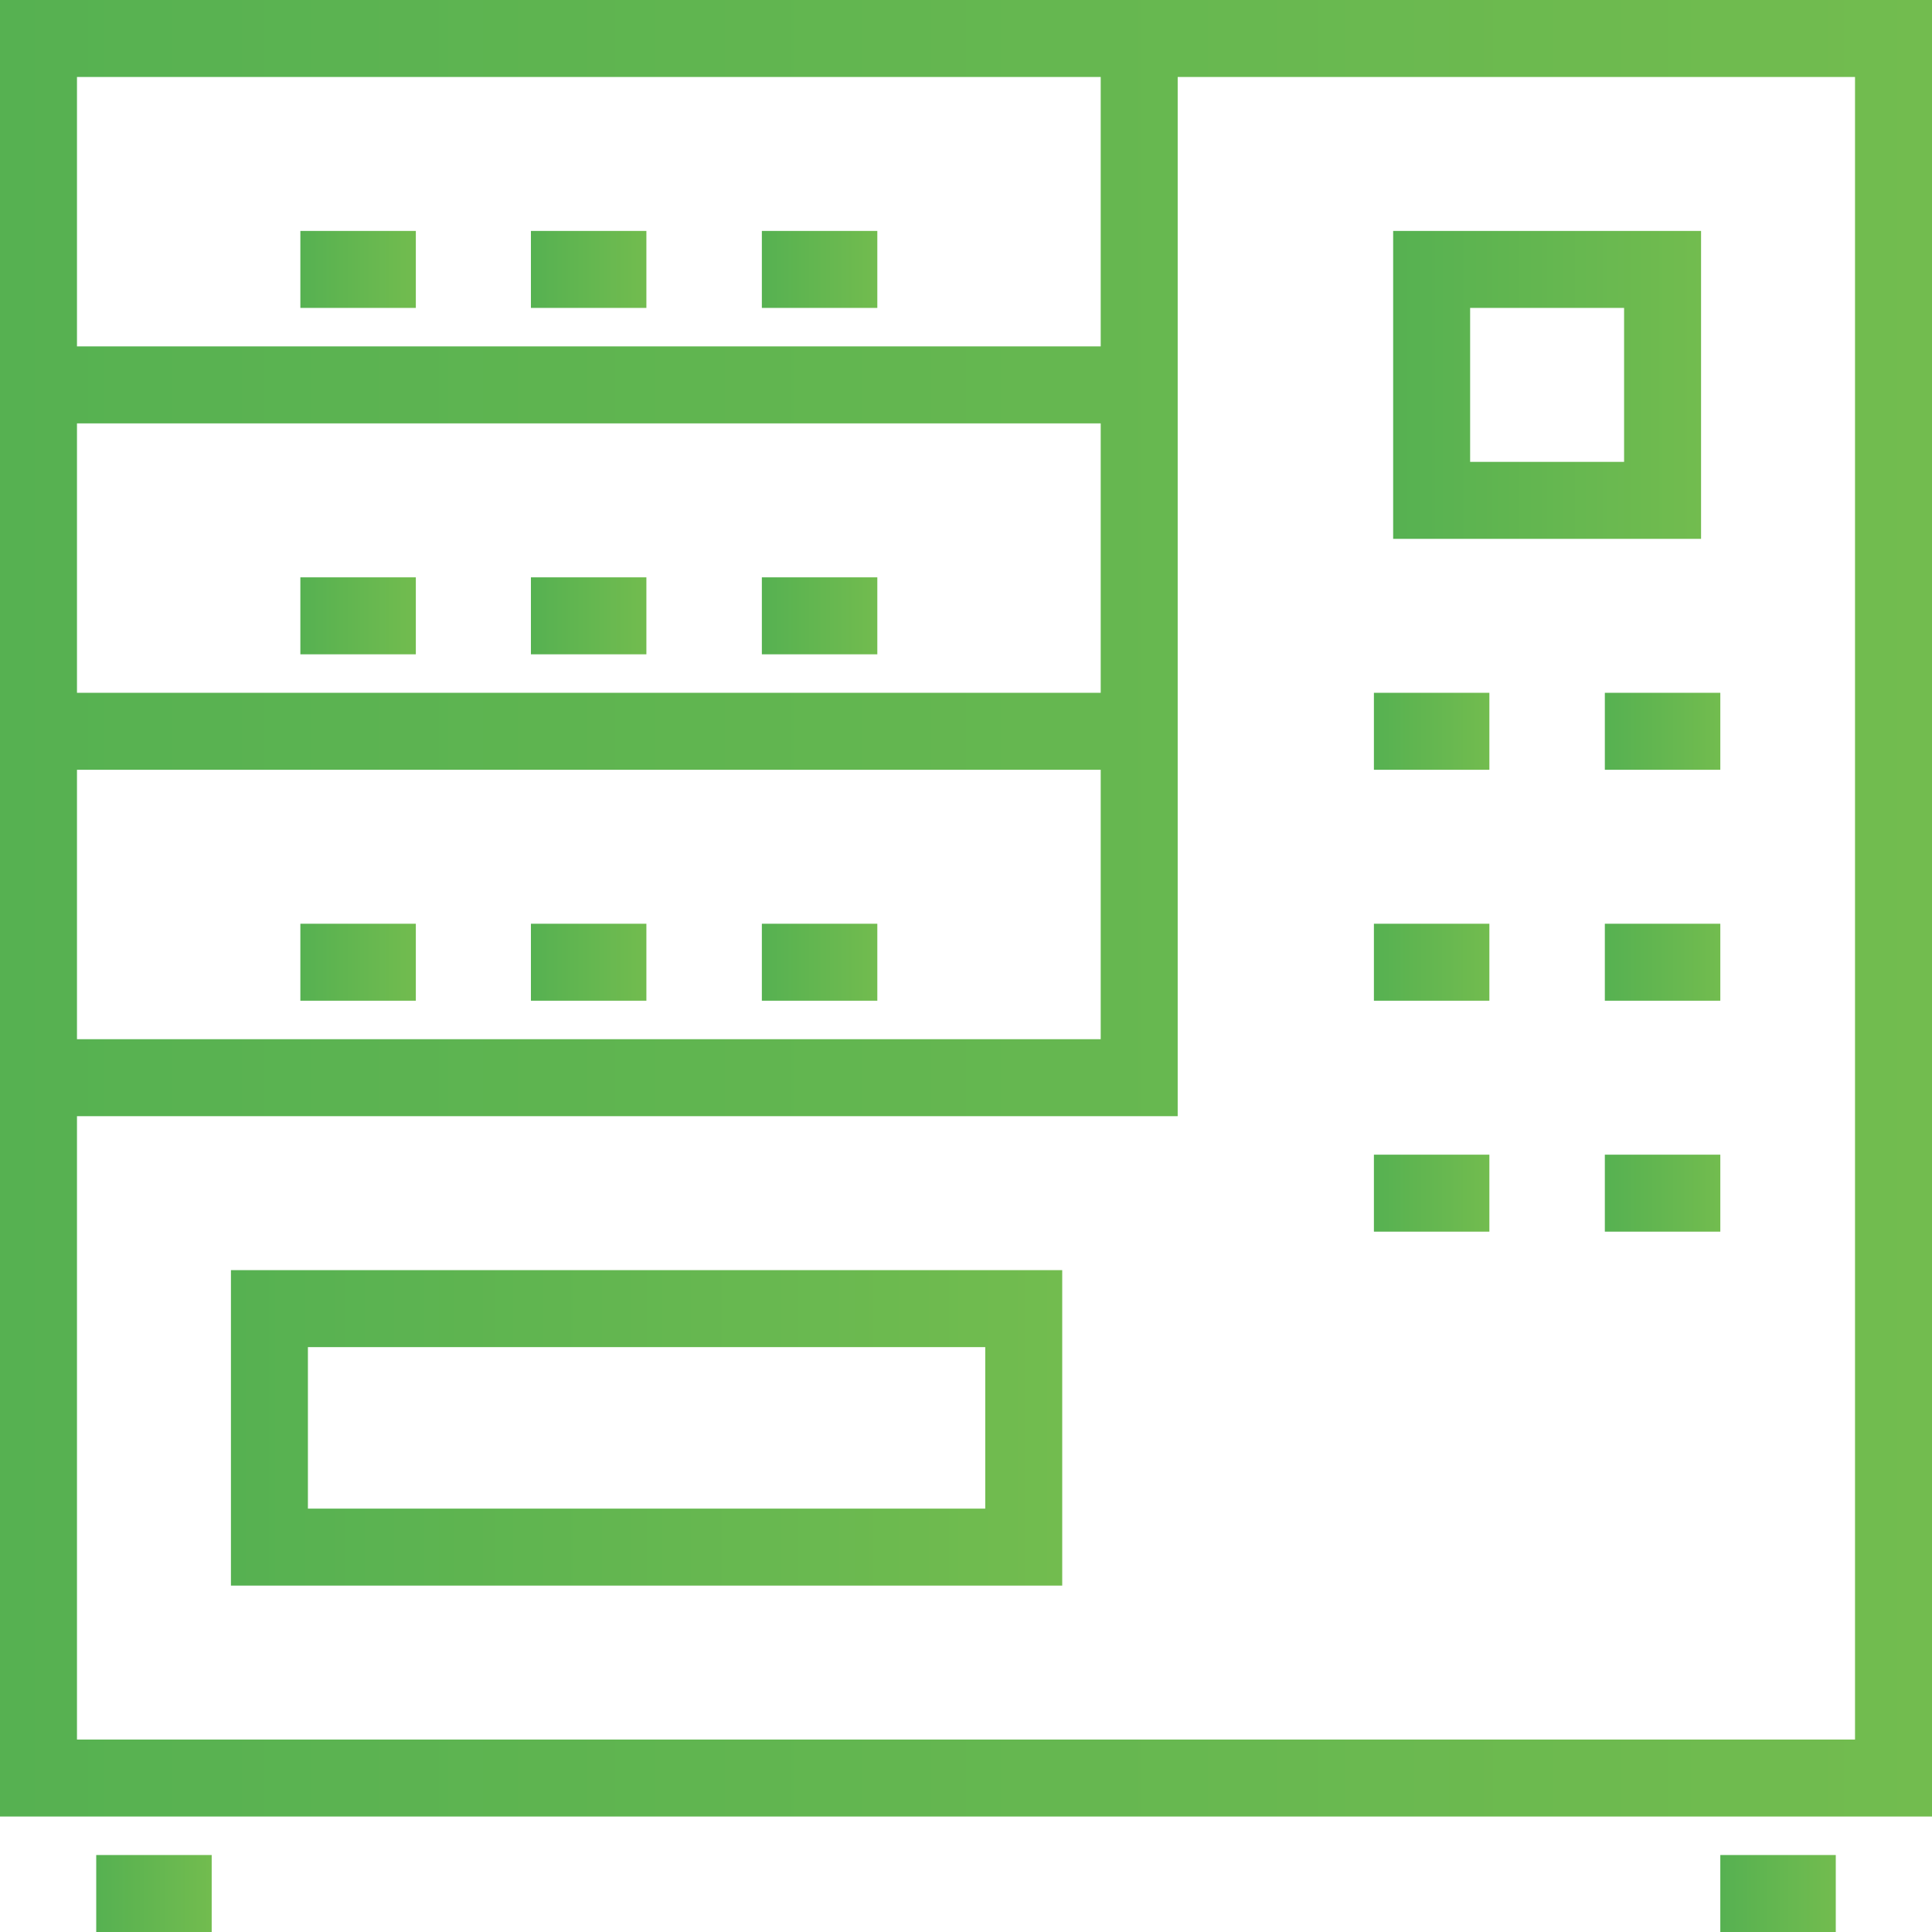
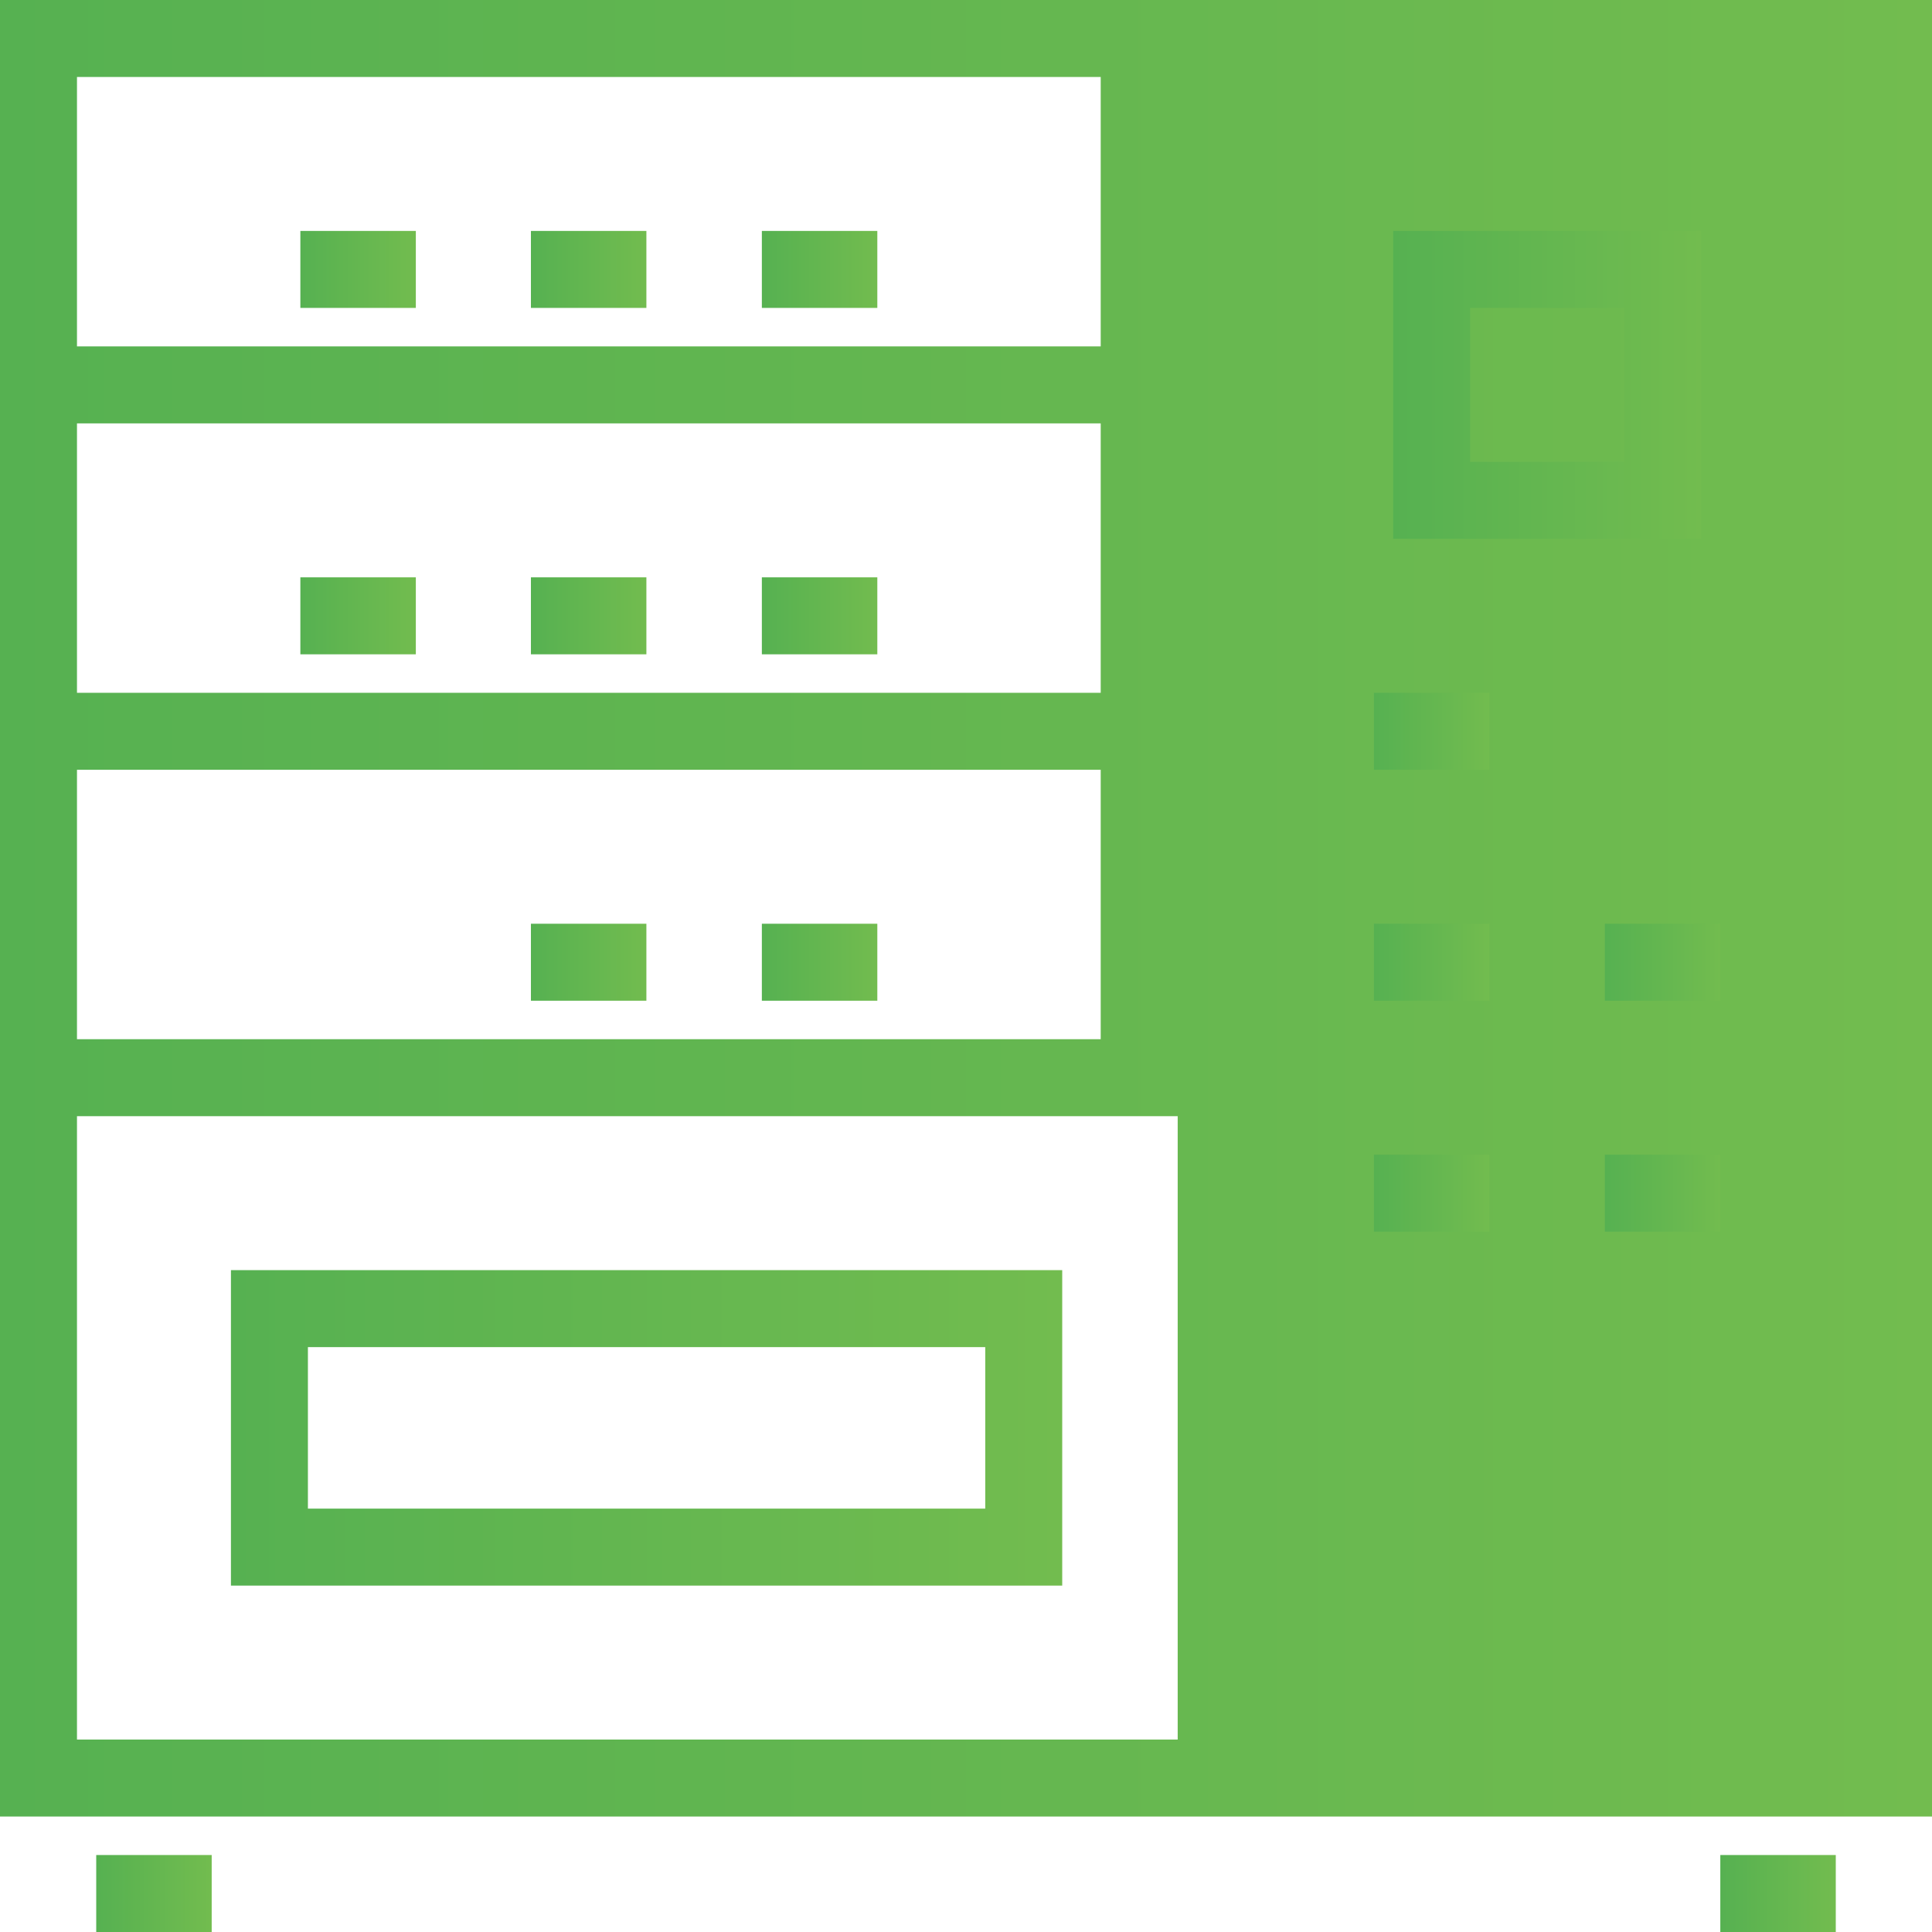
<svg xmlns="http://www.w3.org/2000/svg" version="1.1" id="Capa_1" x="0px" y="0px" viewBox="0 0 512 512" style="enable-background:new 0 0 512 512;" xml:space="preserve">
  <style type="text/css">
	.st0{fill:url(#SVGID_1_);}
	.st1{fill:url(#SVGID_00000089536374838872487470000008582145256686757504_);}
	.st2{fill:url(#SVGID_00000008136440588806849080000012617089371541199549_);}
	.st3{fill:url(#SVGID_00000022519881112363259190000009333673018048847505_);}
	.st4{fill:url(#SVGID_00000127731013213763352960000016899997685548202382_);}
	.st5{fill:url(#SVGID_00000018951305474933554640000014133309958488519591_);}
	.st6{fill:url(#SVGID_00000034050096268753778840000015975608722895140013_);}
	.st7{fill:url(#SVGID_00000141435306580806522480000001955937767636704921_);}
	.st8{fill:url(#SVGID_00000065056787231603692670000018032815741950005904_);}
	.st9{fill:url(#SVGID_00000078765009340042747480000000459833583296064679_);}
	.st10{fill:url(#SVGID_00000119095571849140384780000008062652652935974568_);}
	.st11{fill:url(#SVGID_00000076571212209196491650000005001853741358209684_);}
	.st12{fill:url(#SVGID_00000139980795811677147450000009381425716726788491_);}
	.st13{fill:url(#SVGID_00000157999660537290663970000014259394147263351231_);}
	.st14{fill:url(#SVGID_00000112609937048064653150000012316490761698222511_);}
	.st15{fill:url(#SVGID_00000033344817821058708820000011409150166465643944_);}
	.st16{fill:url(#SVGID_00000154390825628187246420000000793699971533901719_);}
	.st17{fill:url(#SVGID_00000041273927597191198290000014850558130125877163_);}
	.st18{fill:url(#SVGID_00000134245648774502220920000013350209744303452853_);}
	.st19{fill:url(#SVGID_00000006674714988494900790000006258545287773275528_);}
</style>
  <g>
    <linearGradient id="SVGID_1_" gradientUnits="userSpaceOnUse" x1="0" y1="240.701" x2="512" y2="240.701">
      <stop offset="0" style="stop-color:#56B151" />
      <stop offset="1" style="stop-color:#72BC4F" />
    </linearGradient>
-     <path class="st0" d="M312.1,0H0v295.8v185.6h512V0H312.1z M291.7,20.4v71.4H20.4V20.4H291.7z M20.4,204h271.3v71.4H20.4V204z    M291.7,183.6H20.4v-71.4h271.3V183.6z M491.6,461H20.4V295.8h291.7V20.4h179.5V461z" />
+     <path class="st0" d="M312.1,0H0v295.8v185.6h512V0H312.1z M291.7,20.4v71.4H20.4V20.4H291.7z M20.4,204h271.3v71.4H20.4V204z    M291.7,183.6H20.4v-71.4h271.3V183.6z M491.6,461H20.4V295.8h291.7V20.4V461z" />
    <linearGradient id="SVGID_00000070796955174855031040000012007362553735877521_" gradientUnits="userSpaceOnUse" x1="61.195" y1="378.39" x2="281.498" y2="378.39">
      <stop offset="0" style="stop-color:#56B151" />
      <stop offset="1" style="stop-color:#72BC4F" />
    </linearGradient>
    <path style="fill:url(#SVGID_00000070796955174855031040000012007362553735877521_);" d="M61.2,420.2h220.3v-83.6H61.2V420.2z    M81.6,357h179.5v42.8H81.6V357z" />
    <linearGradient id="SVGID_00000086686170158804110480000008213547073460553915_" gradientUnits="userSpaceOnUse" x1="425.307" y1="193.785" x2="455.904" y2="193.785">
      <stop offset="0" style="stop-color:#56B151" />
      <stop offset="1" style="stop-color:#72BC4F" />
    </linearGradient>
-     <rect x="425.3" y="183.6" style="fill:url(#SVGID_00000086686170158804110480000008213547073460553915_);" width="30.6" height="20.4" />
    <linearGradient id="SVGID_00000002386289135809384560000007266175774861155761_" gradientUnits="userSpaceOnUse" x1="364.111" y1="193.785" x2="394.709" y2="193.785">
      <stop offset="0" style="stop-color:#56B151" />
      <stop offset="1" style="stop-color:#72BC4F" />
    </linearGradient>
    <rect x="364.1" y="183.6" style="fill:url(#SVGID_00000002386289135809384560000007266175774861155761_);" width="30.6" height="20.4" />
    <linearGradient id="SVGID_00000016779903897294129240000012491246114872593800_" gradientUnits="userSpaceOnUse" x1="425.307" y1="254.98" x2="455.904" y2="254.98">
      <stop offset="0" style="stop-color:#56B151" />
      <stop offset="1" style="stop-color:#72BC4F" />
    </linearGradient>
    <rect x="425.3" y="244.8" style="fill:url(#SVGID_00000016779903897294129240000012491246114872593800_);" width="30.6" height="20.4" />
    <linearGradient id="SVGID_00000165923426301271736530000011761971317559426741_" gradientUnits="userSpaceOnUse" x1="364.111" y1="254.98" x2="394.709" y2="254.98">
      <stop offset="0" style="stop-color:#56B151" />
      <stop offset="1" style="stop-color:#72BC4F" />
    </linearGradient>
    <rect x="364.1" y="244.8" style="fill:url(#SVGID_00000165923426301271736530000011761971317559426741_);" width="30.6" height="20.4" />
    <linearGradient id="SVGID_00000154422302672306164870000011239473233832202902_" gradientUnits="userSpaceOnUse" x1="425.307" y1="316.175" x2="455.904" y2="316.175">
      <stop offset="0" style="stop-color:#56B151" />
      <stop offset="1" style="stop-color:#72BC4F" />
    </linearGradient>
    <rect x="425.3" y="306" style="fill:url(#SVGID_00000154422302672306164870000011239473233832202902_);" width="30.6" height="20.4" />
    <linearGradient id="SVGID_00000059285343143233154980000007244767575503763346_" gradientUnits="userSpaceOnUse" x1="364.111" y1="316.175" x2="394.709" y2="316.175">
      <stop offset="0" style="stop-color:#56B151" />
      <stop offset="1" style="stop-color:#72BC4F" />
    </linearGradient>
    <rect x="364.1" y="306" style="fill:url(#SVGID_00000059285343143233154980000007244767575503763346_);" width="30.6" height="20.4" />
    <linearGradient id="SVGID_00000067946493566136829940000018031637397462560902_" gradientUnits="userSpaceOnUse" x1="369.211" y1="101.992" x2="450.805" y2="101.992">
      <stop offset="0" style="stop-color:#56B151" />
      <stop offset="1" style="stop-color:#72BC4F" />
    </linearGradient>
    <path style="fill:url(#SVGID_00000067946493566136829940000018031637397462560902_);" d="M450.8,61.2h-81.6v81.6h81.6V61.2z    M430.4,122.4h-40.8V81.6h40.8V122.4z" />
    <linearGradient id="SVGID_00000047056842972687433900000014735938590300950166_" gradientUnits="userSpaceOnUse" x1="79.554" y1="163.187" x2="110.151" y2="163.187">
      <stop offset="0" style="stop-color:#56B151" />
      <stop offset="1" style="stop-color:#72BC4F" />
    </linearGradient>
    <rect x="79.6" y="153" style="fill:url(#SVGID_00000047056842972687433900000014735938590300950166_);" width="30.6" height="20.4" />
    <linearGradient id="SVGID_00000072978910022666353550000010845507232748349330_" gradientUnits="userSpaceOnUse" x1="140.749" y1="163.187" x2="171.347" y2="163.187">
      <stop offset="0" style="stop-color:#56B151" />
      <stop offset="1" style="stop-color:#72BC4F" />
    </linearGradient>
    <rect x="140.7" y="153" style="fill:url(#SVGID_00000072978910022666353550000010845507232748349330_);" width="30.6" height="20.4" />
    <linearGradient id="SVGID_00000163782756315070092220000017112970673703005589_" gradientUnits="userSpaceOnUse" x1="201.944" y1="163.187" x2="232.542" y2="163.187">
      <stop offset="0" style="stop-color:#56B151" />
      <stop offset="1" style="stop-color:#72BC4F" />
    </linearGradient>
    <rect x="201.9" y="153" style="fill:url(#SVGID_00000163782756315070092220000017112970673703005589_);" width="30.6" height="20.4" />
    <linearGradient id="SVGID_00000134208693567102003090000015959351083798943927_" gradientUnits="userSpaceOnUse" x1="79.554" y1="71.394" x2="110.151" y2="71.394">
      <stop offset="0" style="stop-color:#56B151" />
      <stop offset="1" style="stop-color:#72BC4F" />
    </linearGradient>
    <rect x="79.6" y="61.2" style="fill:url(#SVGID_00000134208693567102003090000015959351083798943927_);" width="30.6" height="20.4" />
    <linearGradient id="SVGID_00000161596197419764623640000004046745239354305428_" gradientUnits="userSpaceOnUse" x1="140.749" y1="71.394" x2="171.347" y2="71.394">
      <stop offset="0" style="stop-color:#56B151" />
      <stop offset="1" style="stop-color:#72BC4F" />
    </linearGradient>
    <rect x="140.7" y="61.2" style="fill:url(#SVGID_00000161596197419764623640000004046745239354305428_);" width="30.6" height="20.4" />
    <linearGradient id="SVGID_00000101064762377313243360000002645957171169545601_" gradientUnits="userSpaceOnUse" x1="201.944" y1="71.394" x2="232.542" y2="71.394">
      <stop offset="0" style="stop-color:#56B151" />
      <stop offset="1" style="stop-color:#72BC4F" />
    </linearGradient>
    <rect x="201.9" y="61.2" style="fill:url(#SVGID_00000101064762377313243360000002645957171169545601_);" width="30.6" height="20.4" />
    <linearGradient id="SVGID_00000123432930705500603200000005625897741159204025_" gradientUnits="userSpaceOnUse" x1="79.554" y1="254.98" x2="110.151" y2="254.98">
      <stop offset="0" style="stop-color:#56B151" />
      <stop offset="1" style="stop-color:#72BC4F" />
    </linearGradient>
-     <rect x="79.6" y="244.8" style="fill:url(#SVGID_00000123432930705500603200000005625897741159204025_);" width="30.6" height="20.4" />
    <linearGradient id="SVGID_00000018201727661246989110000001972611017949041573_" gradientUnits="userSpaceOnUse" x1="140.749" y1="254.98" x2="171.347" y2="254.98">
      <stop offset="0" style="stop-color:#56B151" />
      <stop offset="1" style="stop-color:#72BC4F" />
    </linearGradient>
    <rect x="140.7" y="244.8" style="fill:url(#SVGID_00000018201727661246989110000001972611017949041573_);" width="30.6" height="20.4" />
    <linearGradient id="SVGID_00000093895955307776436930000011604501052539913872_" gradientUnits="userSpaceOnUse" x1="201.944" y1="254.98" x2="232.542" y2="254.98">
      <stop offset="0" style="stop-color:#56B151" />
      <stop offset="1" style="stop-color:#72BC4F" />
    </linearGradient>
    <rect x="201.9" y="244.8" style="fill:url(#SVGID_00000093895955307776436930000011604501052539913872_);" width="30.6" height="20.4" />
    <linearGradient id="SVGID_00000076564516914197511120000004675466944252541629_" gradientUnits="userSpaceOnUse" x1="25.498" y1="501.801" x2="56.096" y2="501.801">
      <stop offset="0" style="stop-color:#56B151" />
      <stop offset="1" style="stop-color:#72BC4F" />
    </linearGradient>
    <rect x="25.5" y="491.6" style="fill:url(#SVGID_00000076564516914197511120000004675466944252541629_);" width="30.6" height="20.4" />
    <linearGradient id="SVGID_00000123404185928571472190000010733652910724712371_" gradientUnits="userSpaceOnUse" x1="455.904" y1="501.801" x2="486.502" y2="501.801">
      <stop offset="0" style="stop-color:#56B151" />
      <stop offset="1" style="stop-color:#72BC4F" />
    </linearGradient>
    <rect x="455.9" y="491.6" style="fill:url(#SVGID_00000123404185928571472190000010733652910724712371_);" width="30.6" height="20.4" />
  </g>
</svg>